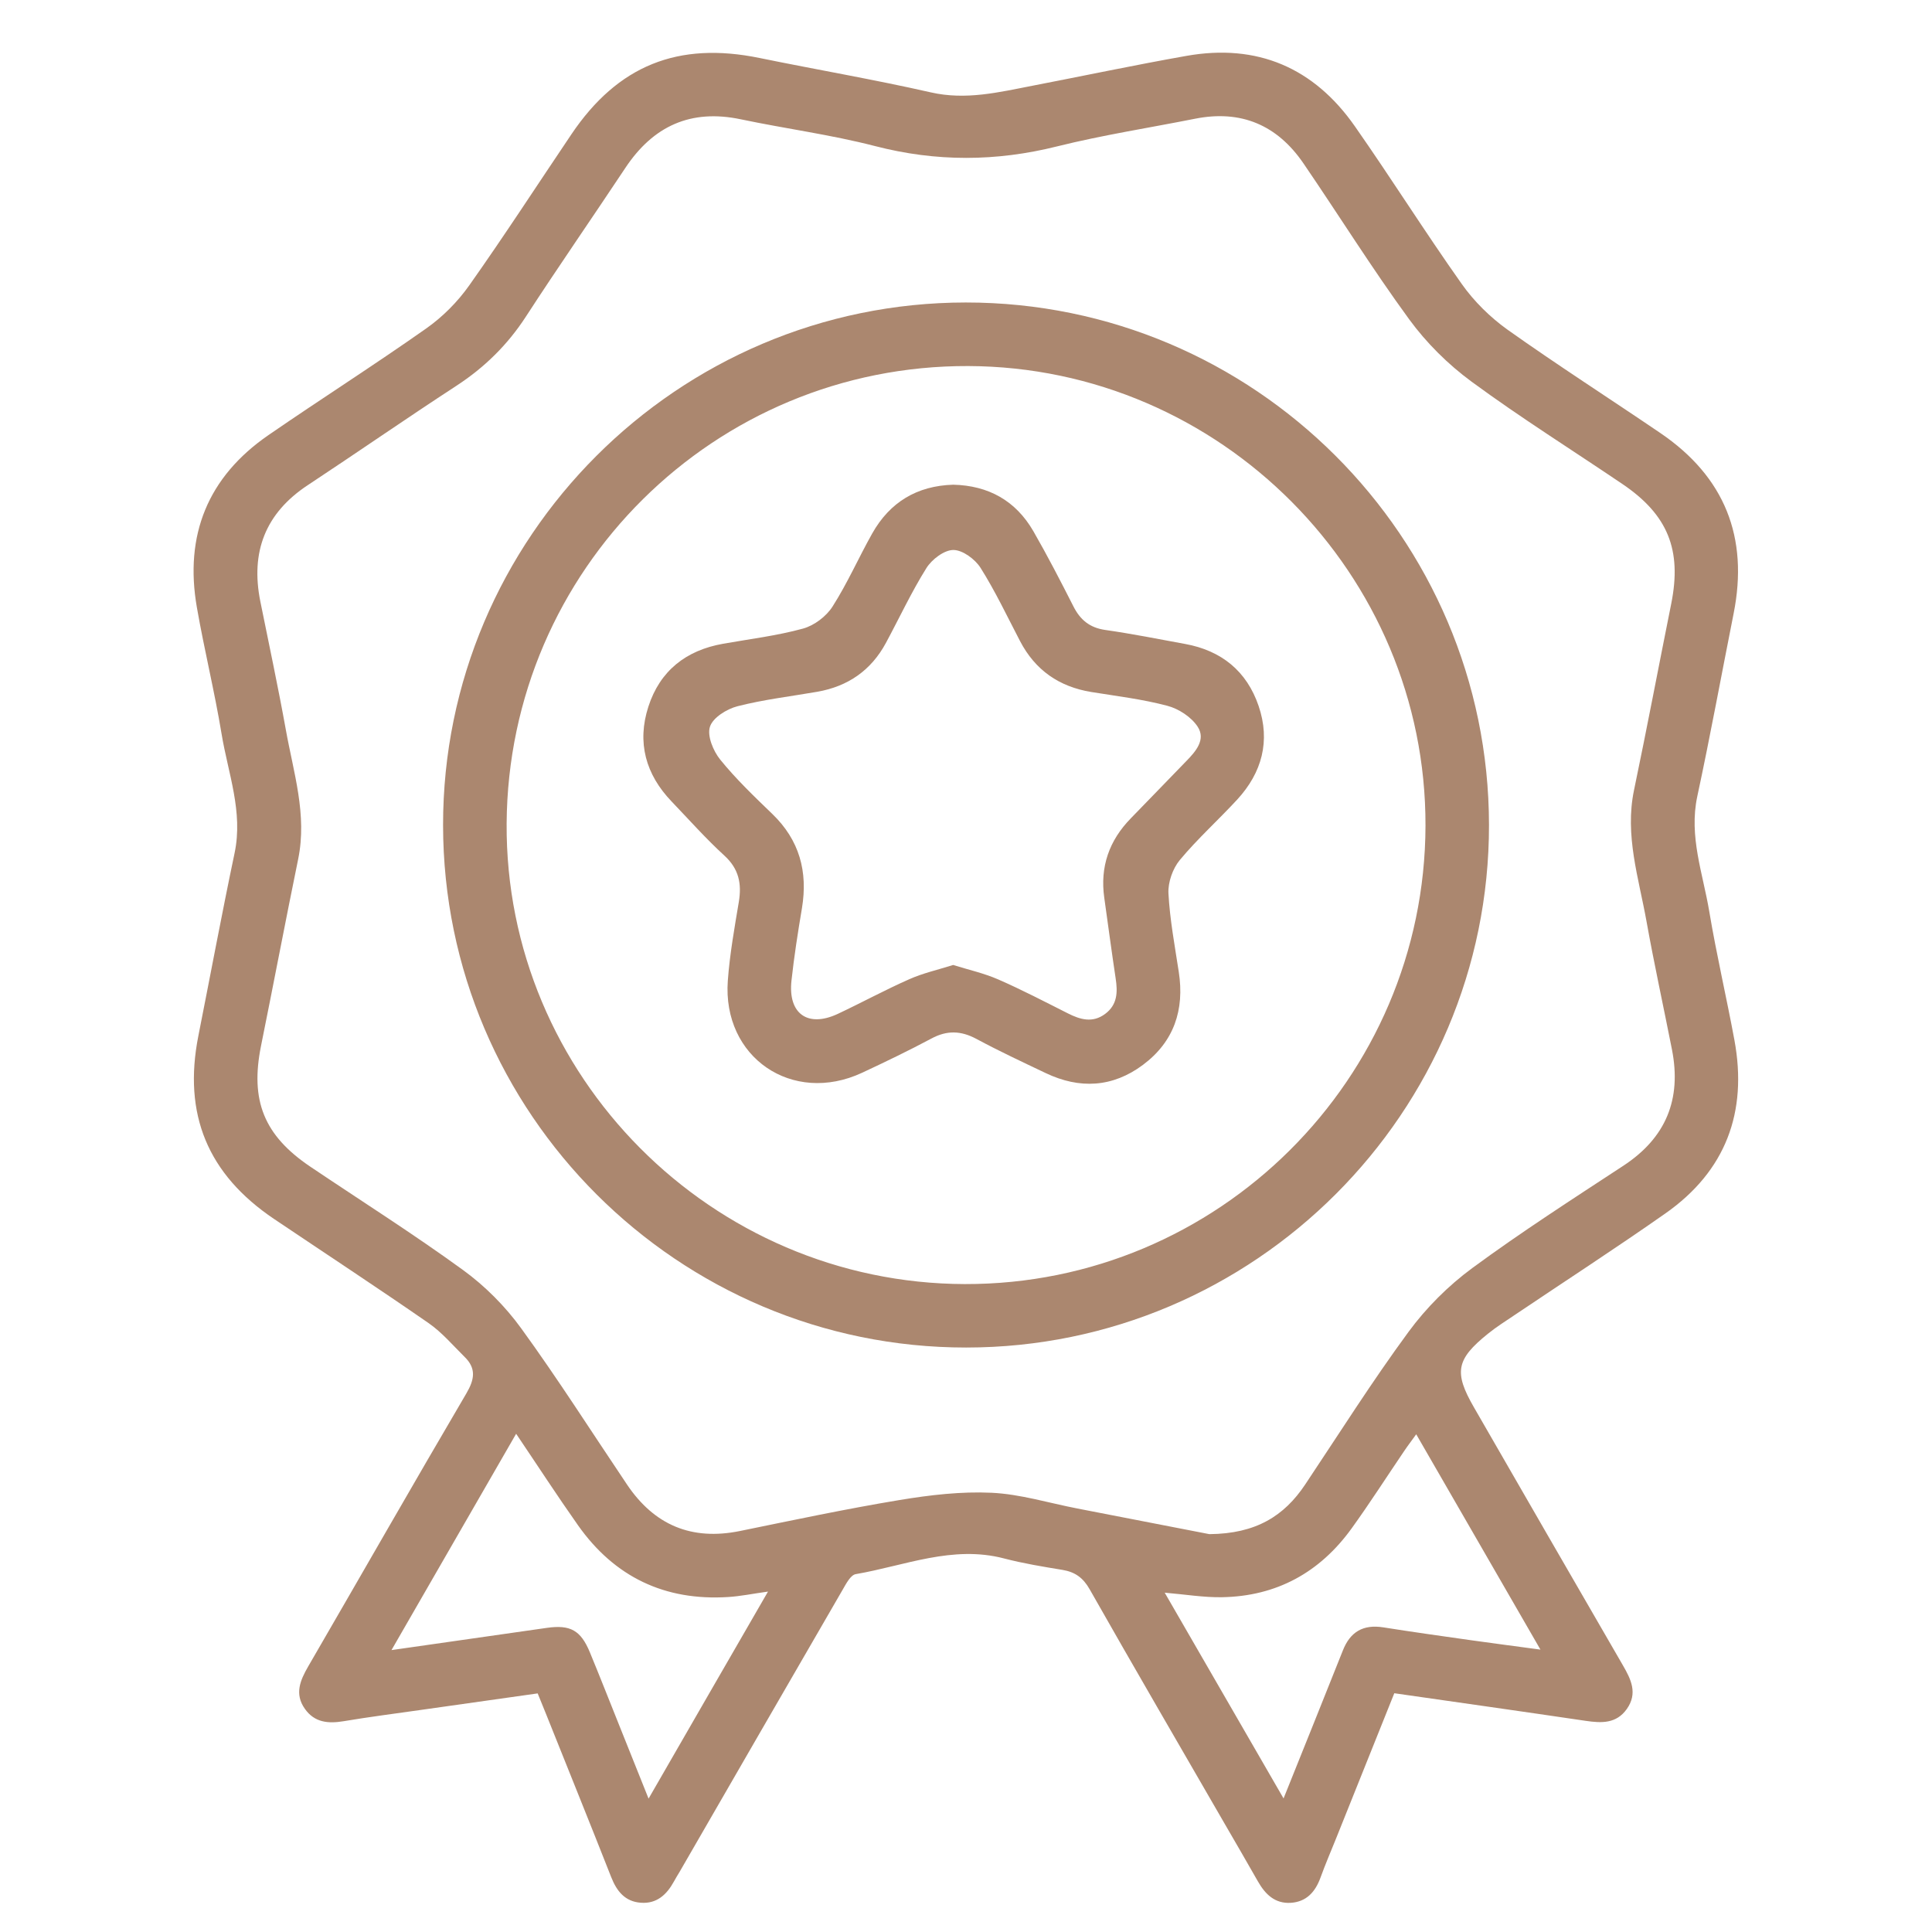
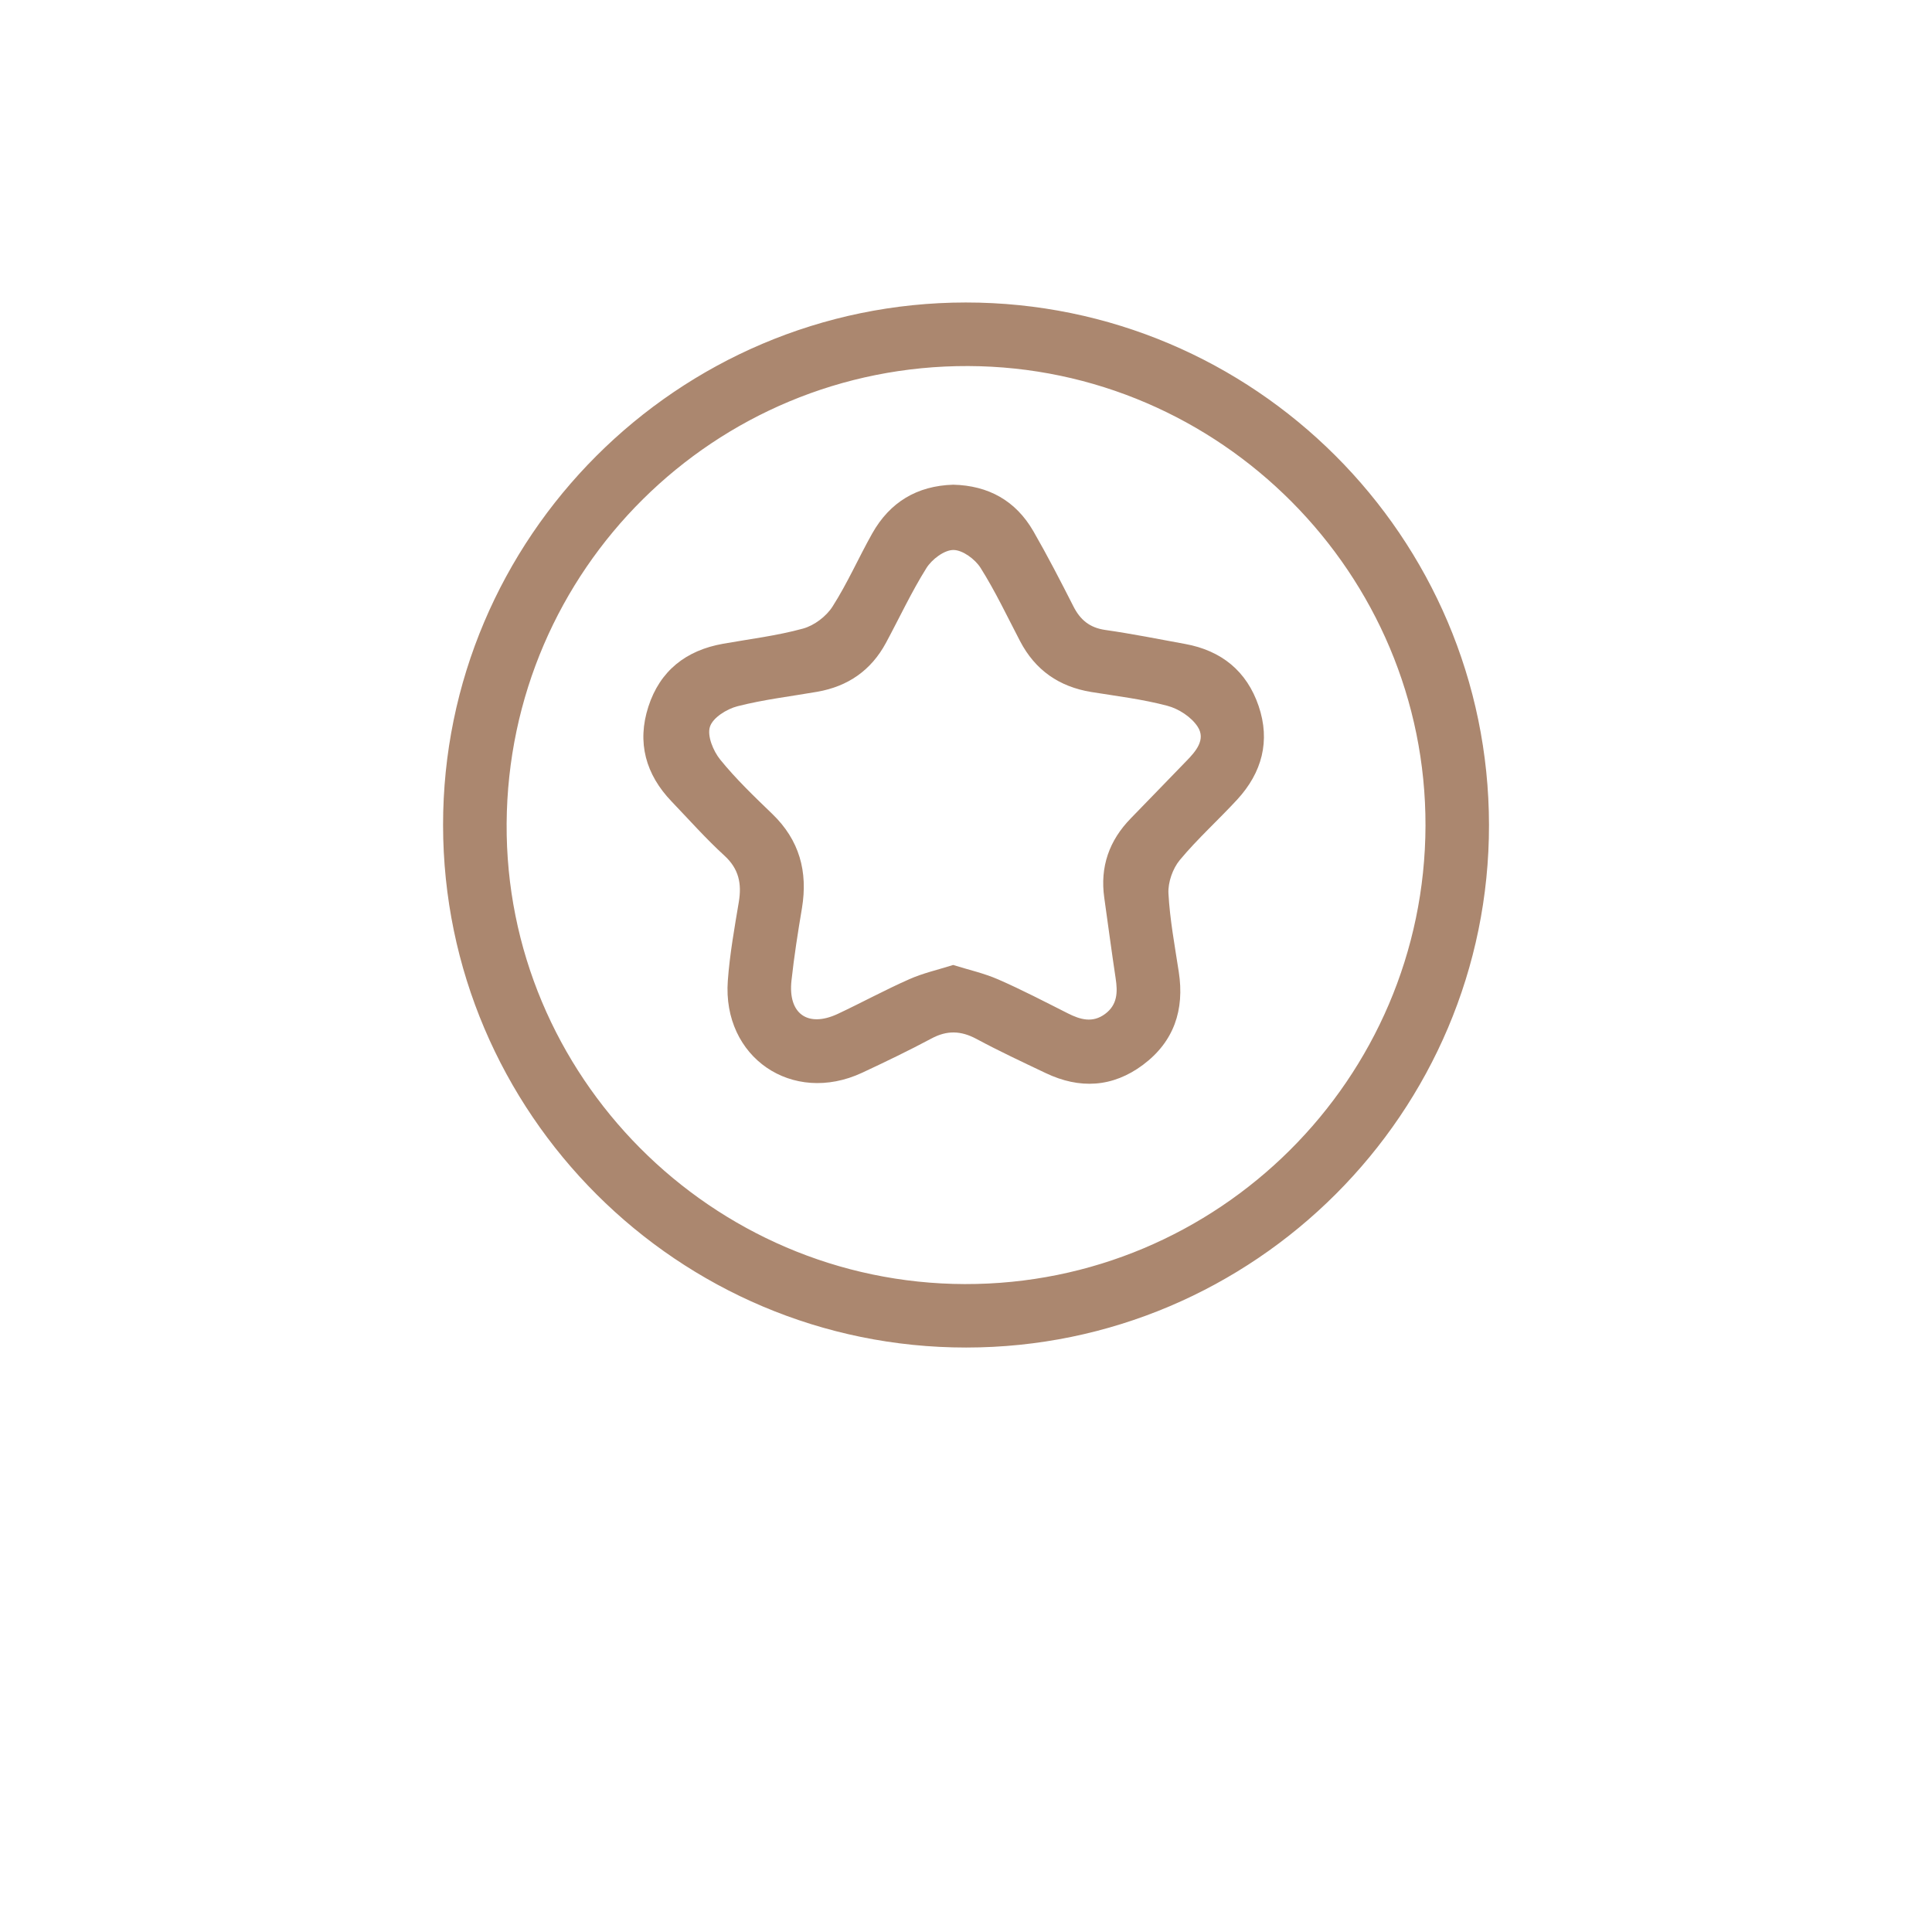
<svg xmlns="http://www.w3.org/2000/svg" version="1.1" id="圖層_1" x="0px" y="0px" width="60px" height="60px" viewBox="0 0 60 60" style="enable-background:new 0 0 60 60;" xml:space="preserve">
  <g>
    <g>
-       <path style="fill-rule:evenodd;clip-rule:evenodd;fill:#AB876F;" d="M43.301,52.585c-0.61,1.521-1.211,3.021-1.813,4.523    c-0.161,0.399-0.331,0.795-0.478,1.201c-0.16,0.442-0.434,0.753-0.923,0.785c-0.492,0.03-0.793-0.264-1.021-0.665    c-0.344-0.607-0.697-1.21-1.046-1.814c-1.396-2.418-2.802-4.83-4.18-7.259c-0.204-0.36-0.455-0.537-0.845-0.602    c-0.608-0.1-1.219-0.2-1.813-0.355c-1.599-0.419-3.082,0.225-4.605,0.487c-0.16,0.025-0.303,0.303-0.41,0.488    c-1.688,2.913-3.371,5.83-5.055,8.747c-0.063,0.105-0.128,0.209-0.186,0.317c-0.224,0.407-0.535,0.691-1.026,0.653    c-0.49-0.036-0.746-0.358-0.918-0.794c-0.668-1.698-1.354-3.391-2.032-5.087c-0.075-0.188-0.153-0.376-0.252-0.62    c-1.22,0.172-2.434,0.343-3.646,0.516c-0.792,0.113-1.587,0.214-2.376,0.347c-0.48,0.08-0.907,0.045-1.209-0.385    c-0.327-0.464-0.143-0.887,0.106-1.318c1.638-2.823,3.255-5.658,4.909-8.474c0.257-0.438,0.313-0.778-0.053-1.136    c-0.363-0.358-0.7-0.758-1.113-1.046c-1.587-1.099-3.201-2.159-4.802-3.236c-2.066-1.39-2.835-3.257-2.354-5.687    c0.375-1.892,0.728-3.789,1.125-5.677c0.271-1.288-0.203-2.479-0.404-3.704c-0.217-1.316-0.538-2.613-0.767-3.927    c-0.391-2.242,0.338-4.052,2.222-5.35c1.624-1.119,3.29-2.178,4.9-3.312c0.509-0.358,0.974-0.826,1.333-1.333    c1.091-1.542,2.119-3.129,3.176-4.697c1.442-2.14,3.313-2.89,5.846-2.37c1.77,0.363,3.552,0.667,5.313,1.067    c1.093,0.25,2.118-0.004,3.162-0.206c1.592-0.307,3.179-0.644,4.775-0.926c2.204-0.392,3.967,0.367,5.239,2.191    c1.13,1.615,2.18,3.288,3.319,4.896c0.382,0.54,0.882,1.032,1.421,1.417c1.556,1.104,3.166,2.136,4.745,3.209    c1.994,1.356,2.747,3.234,2.274,5.605c-0.376,1.892-0.723,3.791-1.128,5.677c-0.267,1.246,0.176,2.399,0.373,3.583    c0.224,1.337,0.534,2.657,0.78,3.987c0.413,2.239-0.27,4.068-2.144,5.383c-1.547,1.085-3.133,2.113-4.701,3.168    c-0.273,0.184-0.552,0.359-0.807,0.566c-0.992,0.797-1.065,1.2-0.438,2.287c1.538,2.668,3.074,5.336,4.619,8    c0.261,0.448,0.475,0.882,0.127,1.372c-0.324,0.455-0.782,0.438-1.275,0.365C47.283,53.152,45.313,52.874,43.301,52.585z     M37.557,47.644c1.448-0.011,2.326-0.566,2.975-1.539c1.061-1.589,2.081-3.206,3.212-4.744c0.548-0.746,1.233-1.431,1.979-1.98    c1.52-1.119,3.113-2.142,4.692-3.178c1.326-0.869,1.811-2.067,1.51-3.604c-0.261-1.327-0.552-2.651-0.791-3.984    c-0.241-1.347-0.681-2.672-0.388-4.077c0.403-1.928,0.769-3.865,1.157-5.796c0.332-1.663-0.104-2.753-1.514-3.708    c-1.564-1.059-3.169-2.064-4.689-3.182c-0.73-0.536-1.405-1.207-1.938-1.937c-1.15-1.574-2.183-3.233-3.284-4.844    c-0.812-1.186-1.934-1.668-3.363-1.384c-1.428,0.284-2.871,0.507-4.285,0.859c-1.896,0.474-3.757,0.482-5.653-0.009    c-1.369-0.354-2.78-0.54-4.166-0.831c-1.559-0.33-2.728,0.208-3.593,1.513c-1.022,1.54-2.077,3.06-3.083,4.609    c-0.571,0.881-1.287,1.583-2.164,2.155c-1.548,1.009-3.065,2.062-4.609,3.081c-1.325,0.873-1.785,2.081-1.477,3.615    c0.268,1.327,0.552,2.653,0.792,3.984c0.237,1.327,0.667,2.634,0.383,4.018c-0.396,1.93-0.762,3.865-1.153,5.796    c-0.343,1.702,0.09,2.784,1.53,3.755c1.584,1.066,3.202,2.089,4.745,3.211c0.683,0.497,1.311,1.128,1.806,1.812    c1.146,1.579,2.193,3.227,3.283,4.846c0.847,1.261,2.005,1.751,3.507,1.446c1.65-0.337,3.297-0.687,4.956-0.962    c0.942-0.156,1.912-0.271,2.862-0.226c0.892,0.042,1.773,0.317,2.659,0.488C34.904,47.13,36.354,47.411,37.557,47.644z     M23.851,49.428c-0.482,0.067-0.859,0.146-1.239,0.169c-1.966,0.124-3.527-0.621-4.662-2.229    c-0.647-0.917-1.258-1.859-1.921-2.841c-1.301,2.258-2.557,4.434-3.871,6.718c1.701-0.244,3.263-0.468,4.824-0.69    c0.73-0.104,1.055,0.074,1.339,0.764c0.305,0.739,0.598,1.484,0.896,2.228c0.294,0.734,0.588,1.469,0.925,2.311    C21.404,53.664,22.602,51.592,23.851,49.428z M43.982,44.543c-0.146,0.204-0.268,0.362-0.379,0.528    c-0.542,0.798-1.062,1.612-1.627,2.395c-0.988,1.369-2.333,2.109-4.03,2.137c-0.565,0.009-1.131-0.086-1.775-0.141    c1.23,2.132,2.431,4.207,3.691,6.39c0.653-1.627,1.251-3.108,1.841-4.593c0.229-0.583,0.633-0.818,1.256-0.72    c0.913,0.144,1.827,0.273,2.742,0.402c0.673,0.094,1.348,0.183,2.139,0.289C46.529,48.958,45.29,46.81,43.982,44.543z" />
      <path style="fill-rule:evenodd;clip-rule:evenodd;fill:#AB876F;" d="M13.76,25.628c-0.007-8.938,7.287-16.23,16.234-16.234    c8.95-0.002,16.239,7.275,16.248,16.225c0.01,8.934-7.285,16.229-16.236,16.23C21.056,41.854,13.768,34.575,13.76,25.628z     M44.27,25.644c0.019-7.824-6.371-14.248-14.201-14.276c-7.878-0.026-14.283,6.319-14.335,14.205    c-0.051,7.835,6.363,14.284,14.23,14.305C37.832,39.896,44.249,33.512,44.27,25.644z" />
      <path style="fill-rule:evenodd;clip-rule:evenodd;fill:#AB876F;" d="M29.604,15.053c1.093,0.026,1.939,0.496,2.487,1.442    c0.44,0.765,0.845,1.549,1.245,2.337c0.211,0.418,0.505,0.661,0.983,0.731c0.832,0.119,1.66,0.284,2.487,0.436    c1.126,0.205,1.913,0.843,2.281,1.924c0.371,1.087,0.106,2.072-0.665,2.909c-0.584,0.634-1.231,1.214-1.781,1.876    c-0.221,0.265-0.371,0.693-0.354,1.036c0.044,0.816,0.197,1.628,0.321,2.44c0.182,1.178-0.149,2.167-1.112,2.886    c-0.941,0.703-1.968,0.758-3.022,0.255c-0.723-0.344-1.448-0.683-2.153-1.062c-0.479-0.256-0.913-0.271-1.396-0.01    c-0.706,0.377-1.428,0.724-2.153,1.063c-2.166,1.008-4.345-0.479-4.169-2.863c0.06-0.818,0.206-1.631,0.341-2.439    c0.095-0.568,0.004-1.03-0.448-1.443c-0.576-0.526-1.095-1.113-1.636-1.677c-0.809-0.843-1.084-1.835-0.724-2.949    c0.361-1.115,1.17-1.75,2.322-1.953c0.828-0.147,1.669-0.248,2.478-0.47c0.349-0.095,0.724-0.378,0.919-0.685    c0.463-0.724,0.811-1.521,1.233-2.271C27.635,15.596,28.478,15.086,29.604,15.053z M29.6,29.968    c0.479,0.15,0.961,0.256,1.405,0.451c0.733,0.32,1.442,0.691,2.157,1.051c0.386,0.195,0.767,0.307,1.156,0.02    c0.388-0.286,0.395-0.682,0.329-1.109c-0.125-0.832-0.236-1.667-0.353-2.5c-0.136-0.962,0.152-1.78,0.828-2.471    c0.576-0.587,1.143-1.184,1.717-1.771c0.299-0.304,0.617-0.672,0.354-1.073c-0.196-0.299-0.588-0.555-0.94-0.647    c-0.771-0.205-1.57-0.3-2.36-0.428c-1-0.163-1.744-0.678-2.215-1.582c-0.398-0.763-0.768-1.547-1.226-2.274    c-0.17-0.269-0.557-0.555-0.844-0.555c-0.286,0-0.668,0.292-0.837,0.561c-0.467,0.746-0.84,1.55-1.259,2.327    c-0.46,0.852-1.178,1.348-2.128,1.515c-0.829,0.144-1.669,0.242-2.481,0.45c-0.332,0.085-0.766,0.354-0.855,0.637    c-0.092,0.282,0.102,0.751,0.318,1.019c0.489,0.604,1.057,1.147,1.619,1.689c0.843,0.813,1.107,1.788,0.921,2.922    c-0.126,0.748-0.244,1.5-0.326,2.253c-0.113,1.03,0.506,1.47,1.438,1.034c0.743-0.349,1.464-0.742,2.215-1.074    C28.659,30.222,29.122,30.12,29.6,29.968z" />
    </g>
  </g>
</svg>